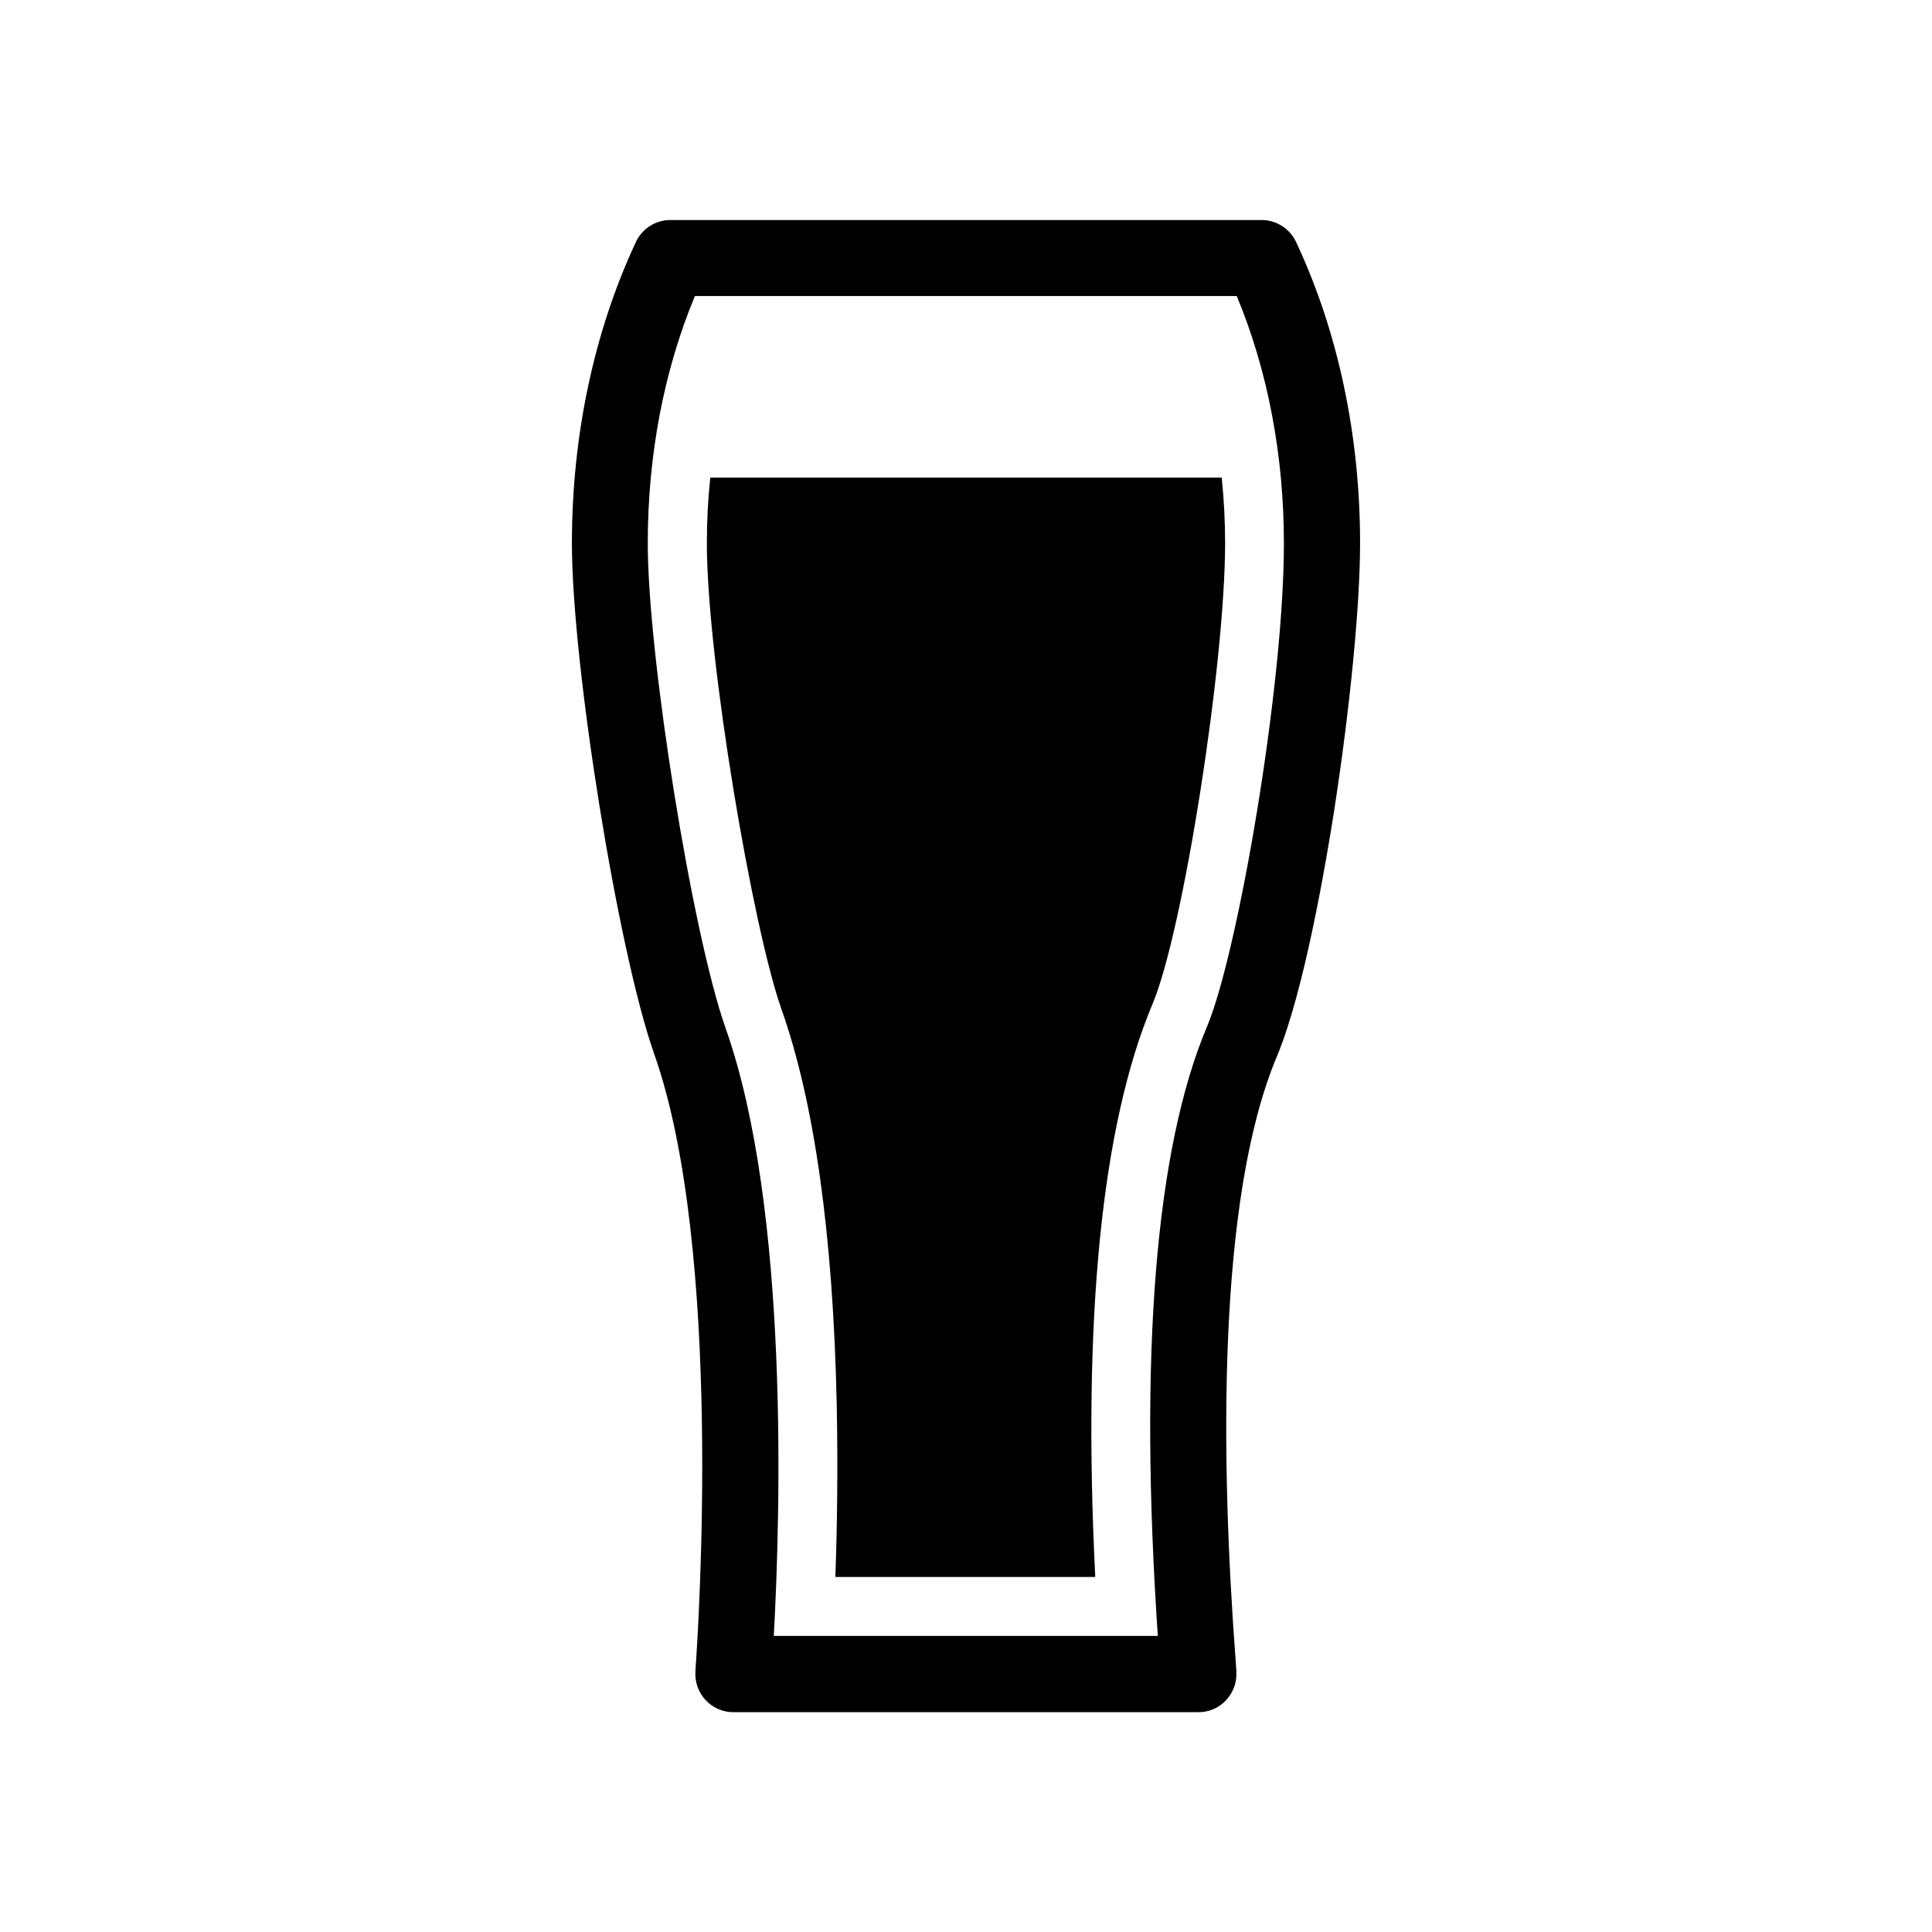
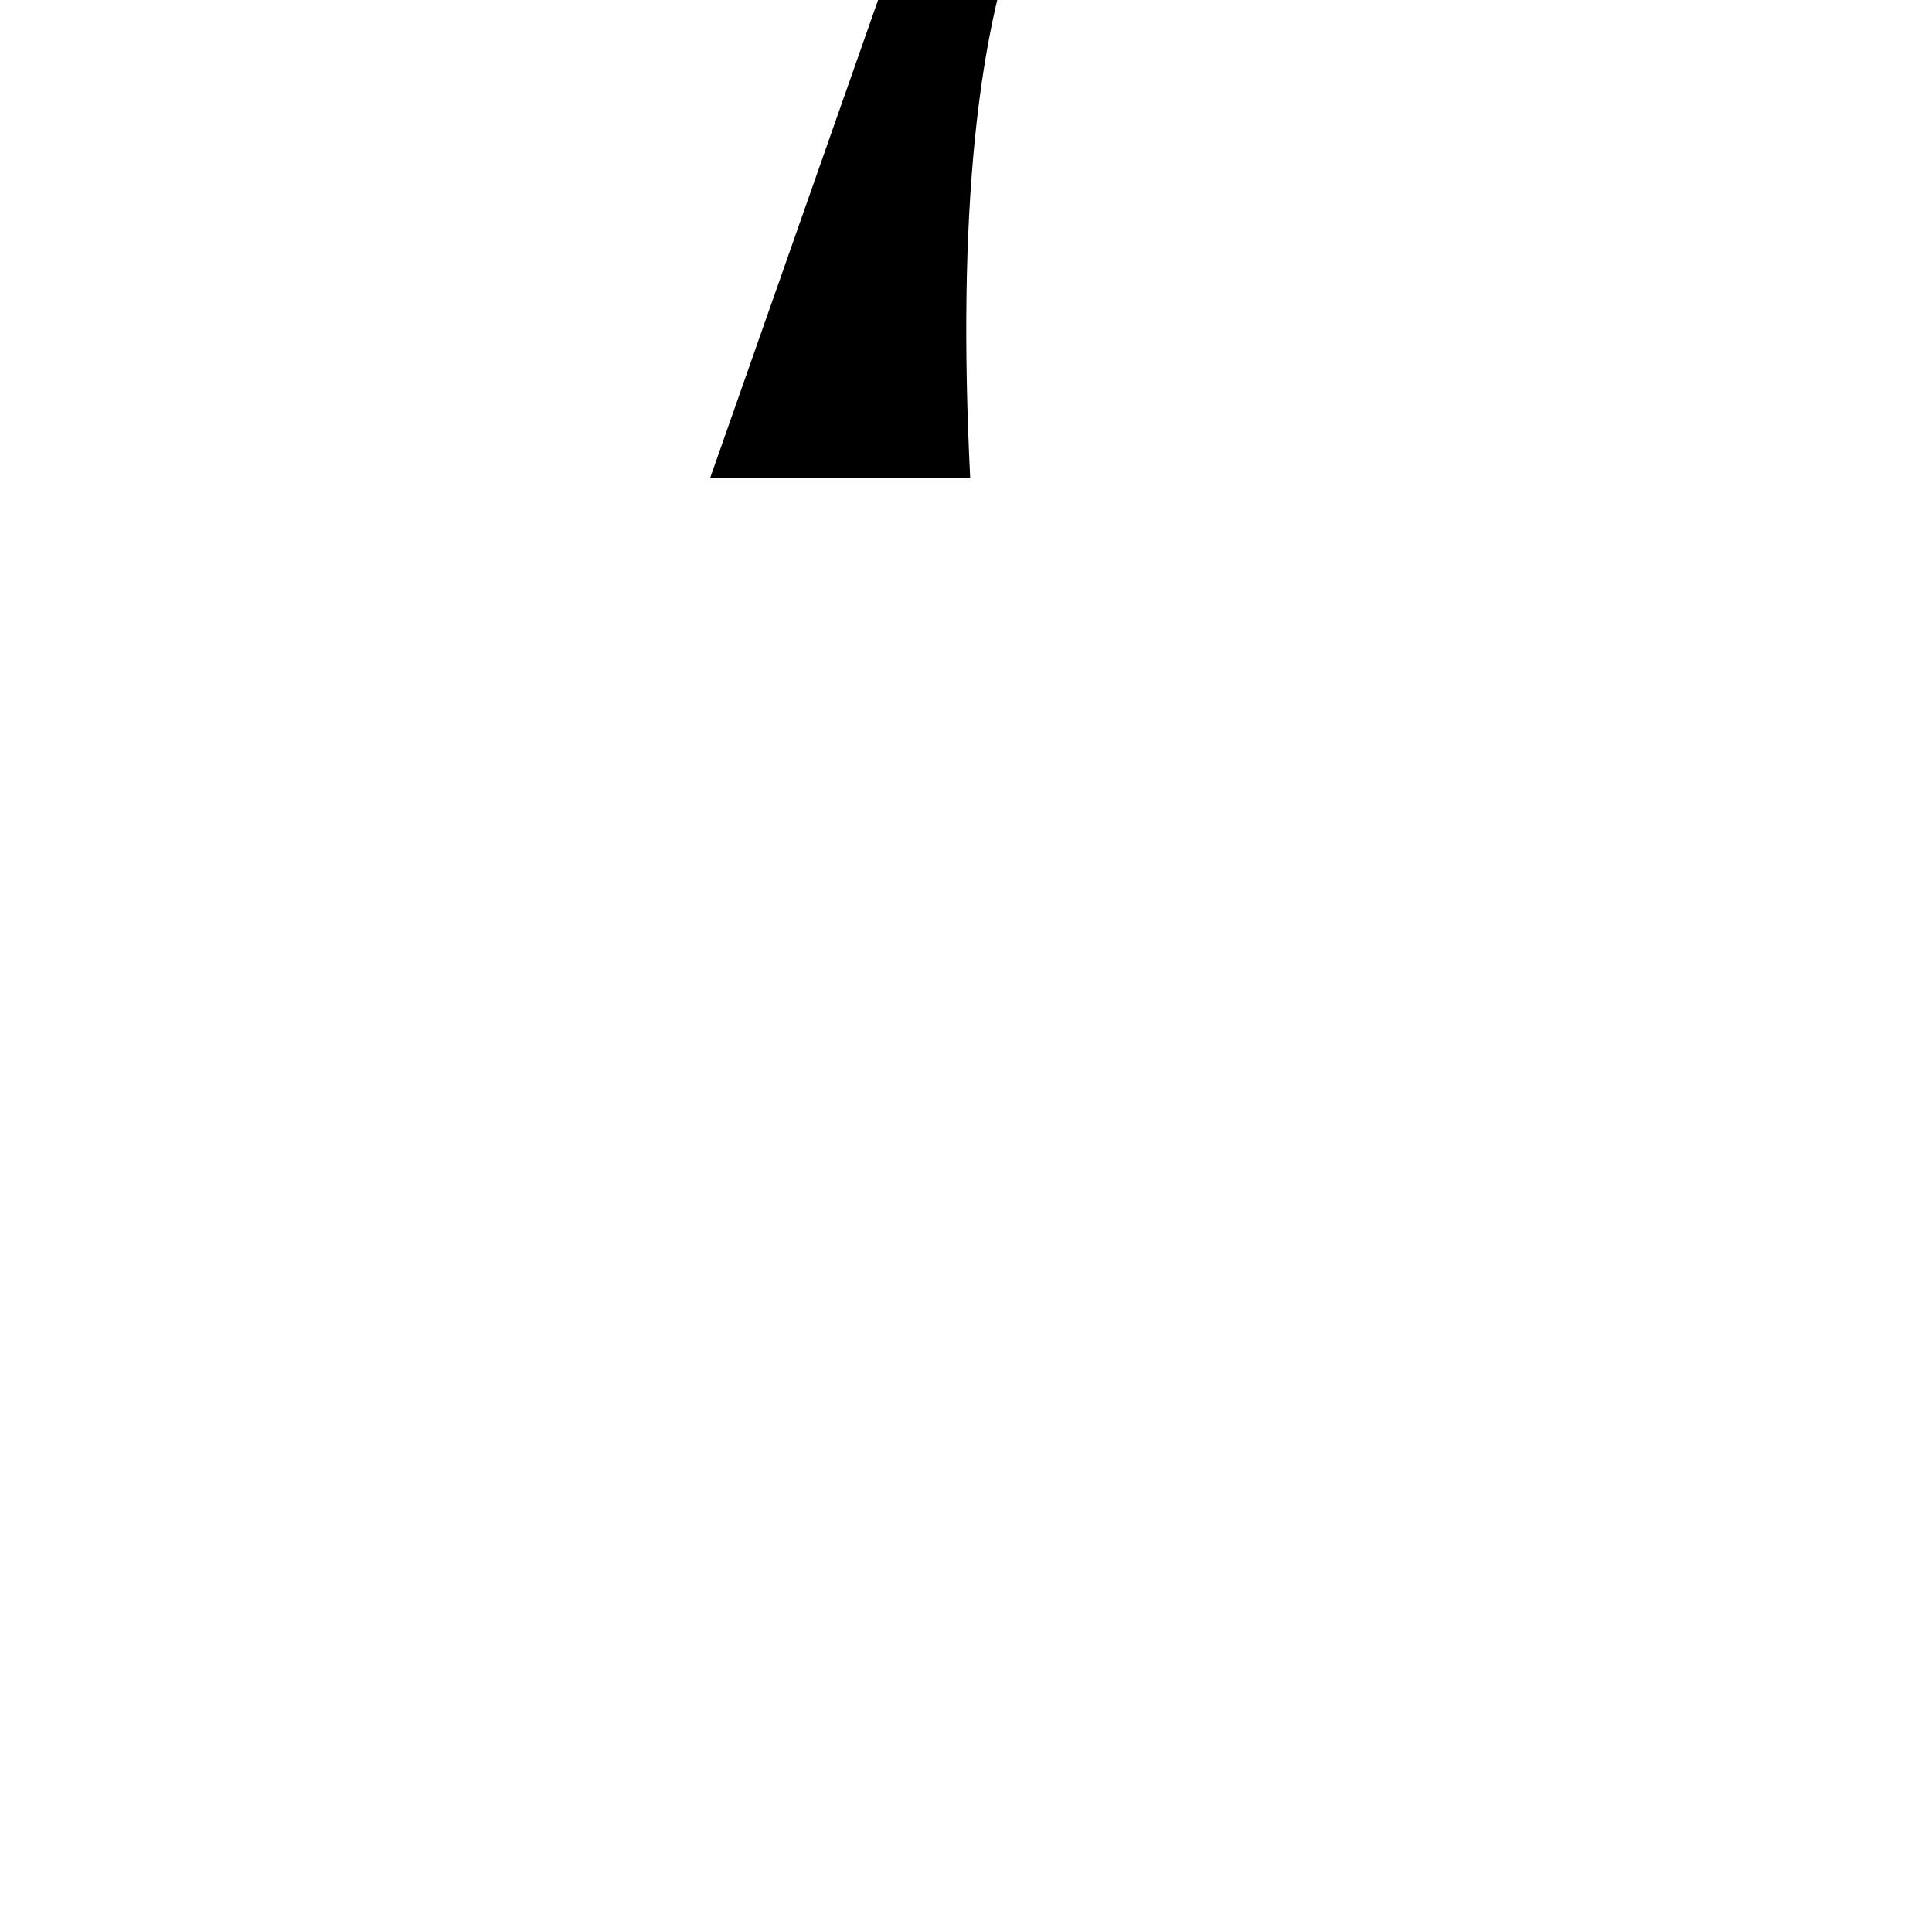
<svg xmlns="http://www.w3.org/2000/svg" fill="#000000" width="800px" height="800px" version="1.1" viewBox="144 144 512 512">
  <g>
-     <path d="m487.46 208.1c-1.664-3.527-5.238-5.793-9.117-5.793h-156.69c-3.93 0-7.457 2.266-9.117 5.793-11.082 23.68-16.977 51.289-16.977 79.855 0 32.395 12.242 108.27 21.816 135.38 18.281 51.738 11.734 152 10.926 163.28v0.301c-0.203 2.769 0.754 5.543 2.672 7.609 1.914 2.066 4.586 3.223 7.356 3.223h123.28c2.82 0 5.492-1.16 7.356-3.223 1.914-2.066 2.871-4.785 2.672-7.609v-0.301c-0.051-0.805-0.152-1.812-0.203-2.922-3.879-51.844-5.09-121.62 10.984-159.81 7.203-17.18 13.047-51.539 15.215-65.496 4.18-27.156 6.801-54.109 6.801-70.434 0-28.562-5.844-56.172-16.977-79.852zm-23.578 207.92c-13.703 32.547-18.086 86.855-13.047 161.52h-101.77c1.762-32.195 4.133-113.26-12.746-160.97-8.867-25.09-20.656-98.445-20.656-128.62 0-23.277 4.281-45.797 12.496-65.496h143.59c8.211 19.699 12.496 42.219 12.496 65.496 0.043 37.637-12.148 108.47-20.359 128.07z" />
-     <path d="m332.23 270.57c-0.605 5.691-0.906 11.539-0.906 17.383 0 30.684 12.141 101.87 19.75 123.43 8.766 24.789 13.703 59.953 14.66 104.64 0.352 17.129 0.102 33.102-0.352 45.898l68.871-0.004c-3.426-68.668 1.664-119.71 15.215-151.95 8.062-19.195 19.195-89.93 19.195-122.02 0-5.894-0.301-11.688-0.906-17.383z" />
+     <path d="m332.23 270.57l68.871-0.004c-3.426-68.668 1.664-119.71 15.215-151.95 8.062-19.195 19.195-89.93 19.195-122.02 0-5.894-0.301-11.688-0.906-17.383z" />
  </g>
</svg>